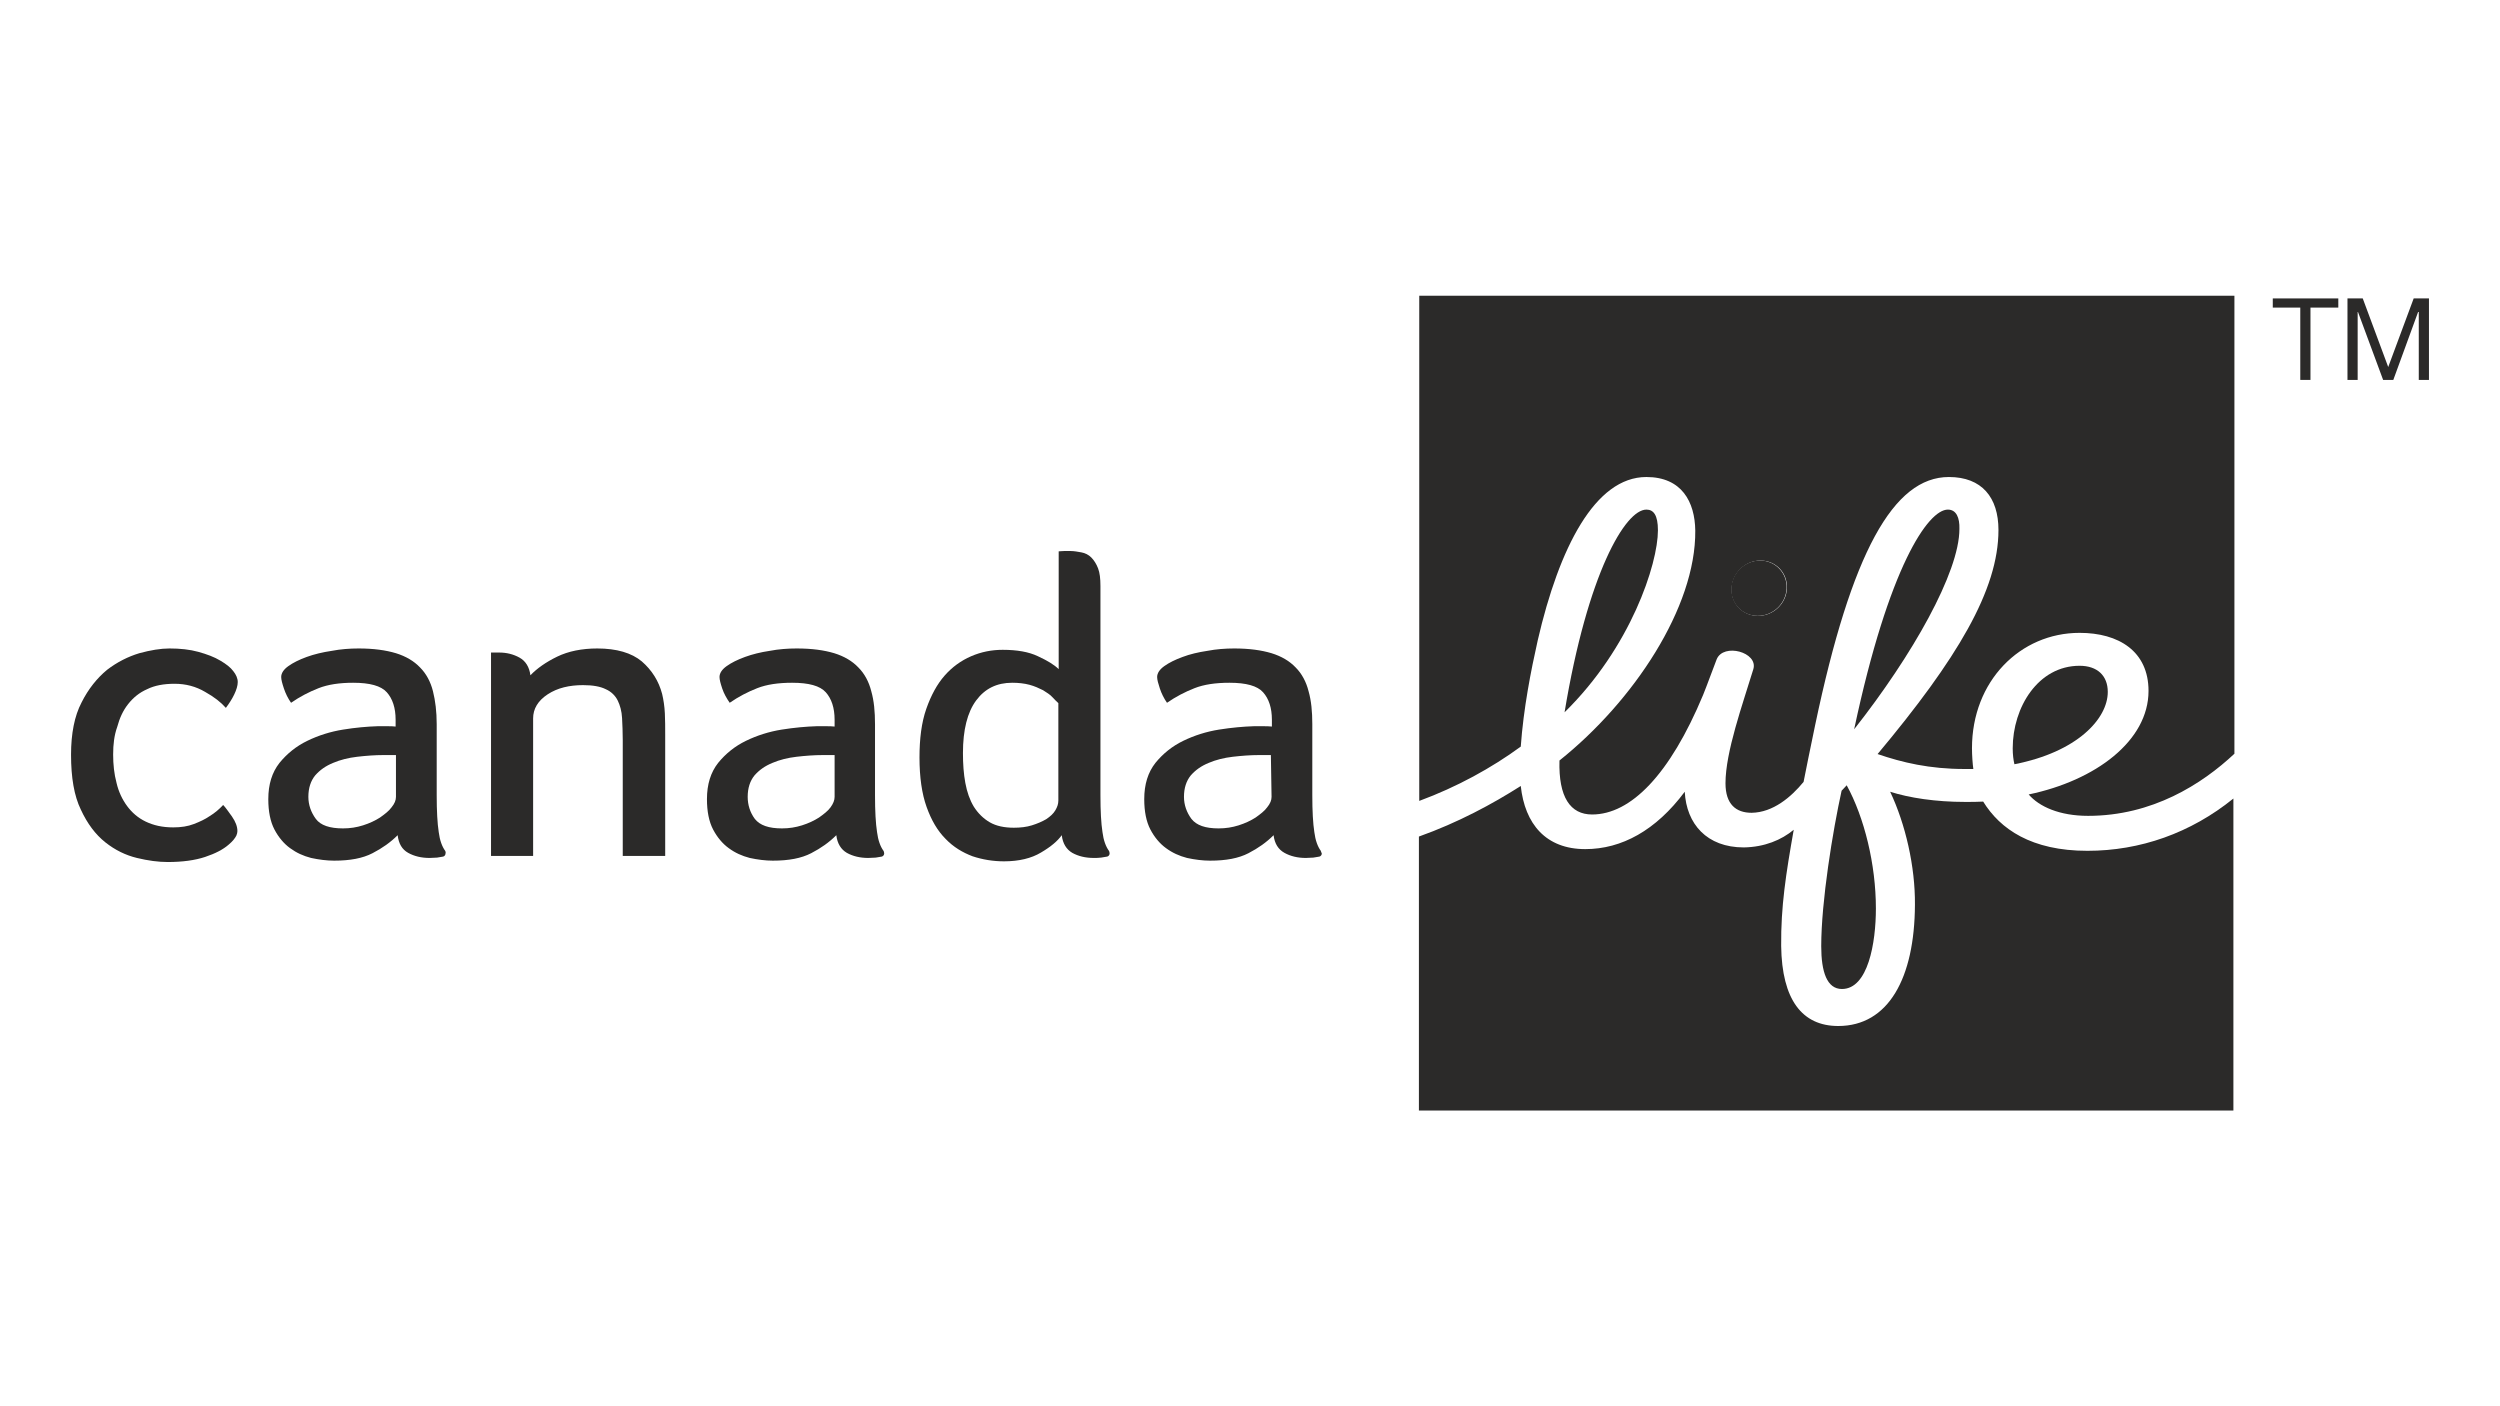
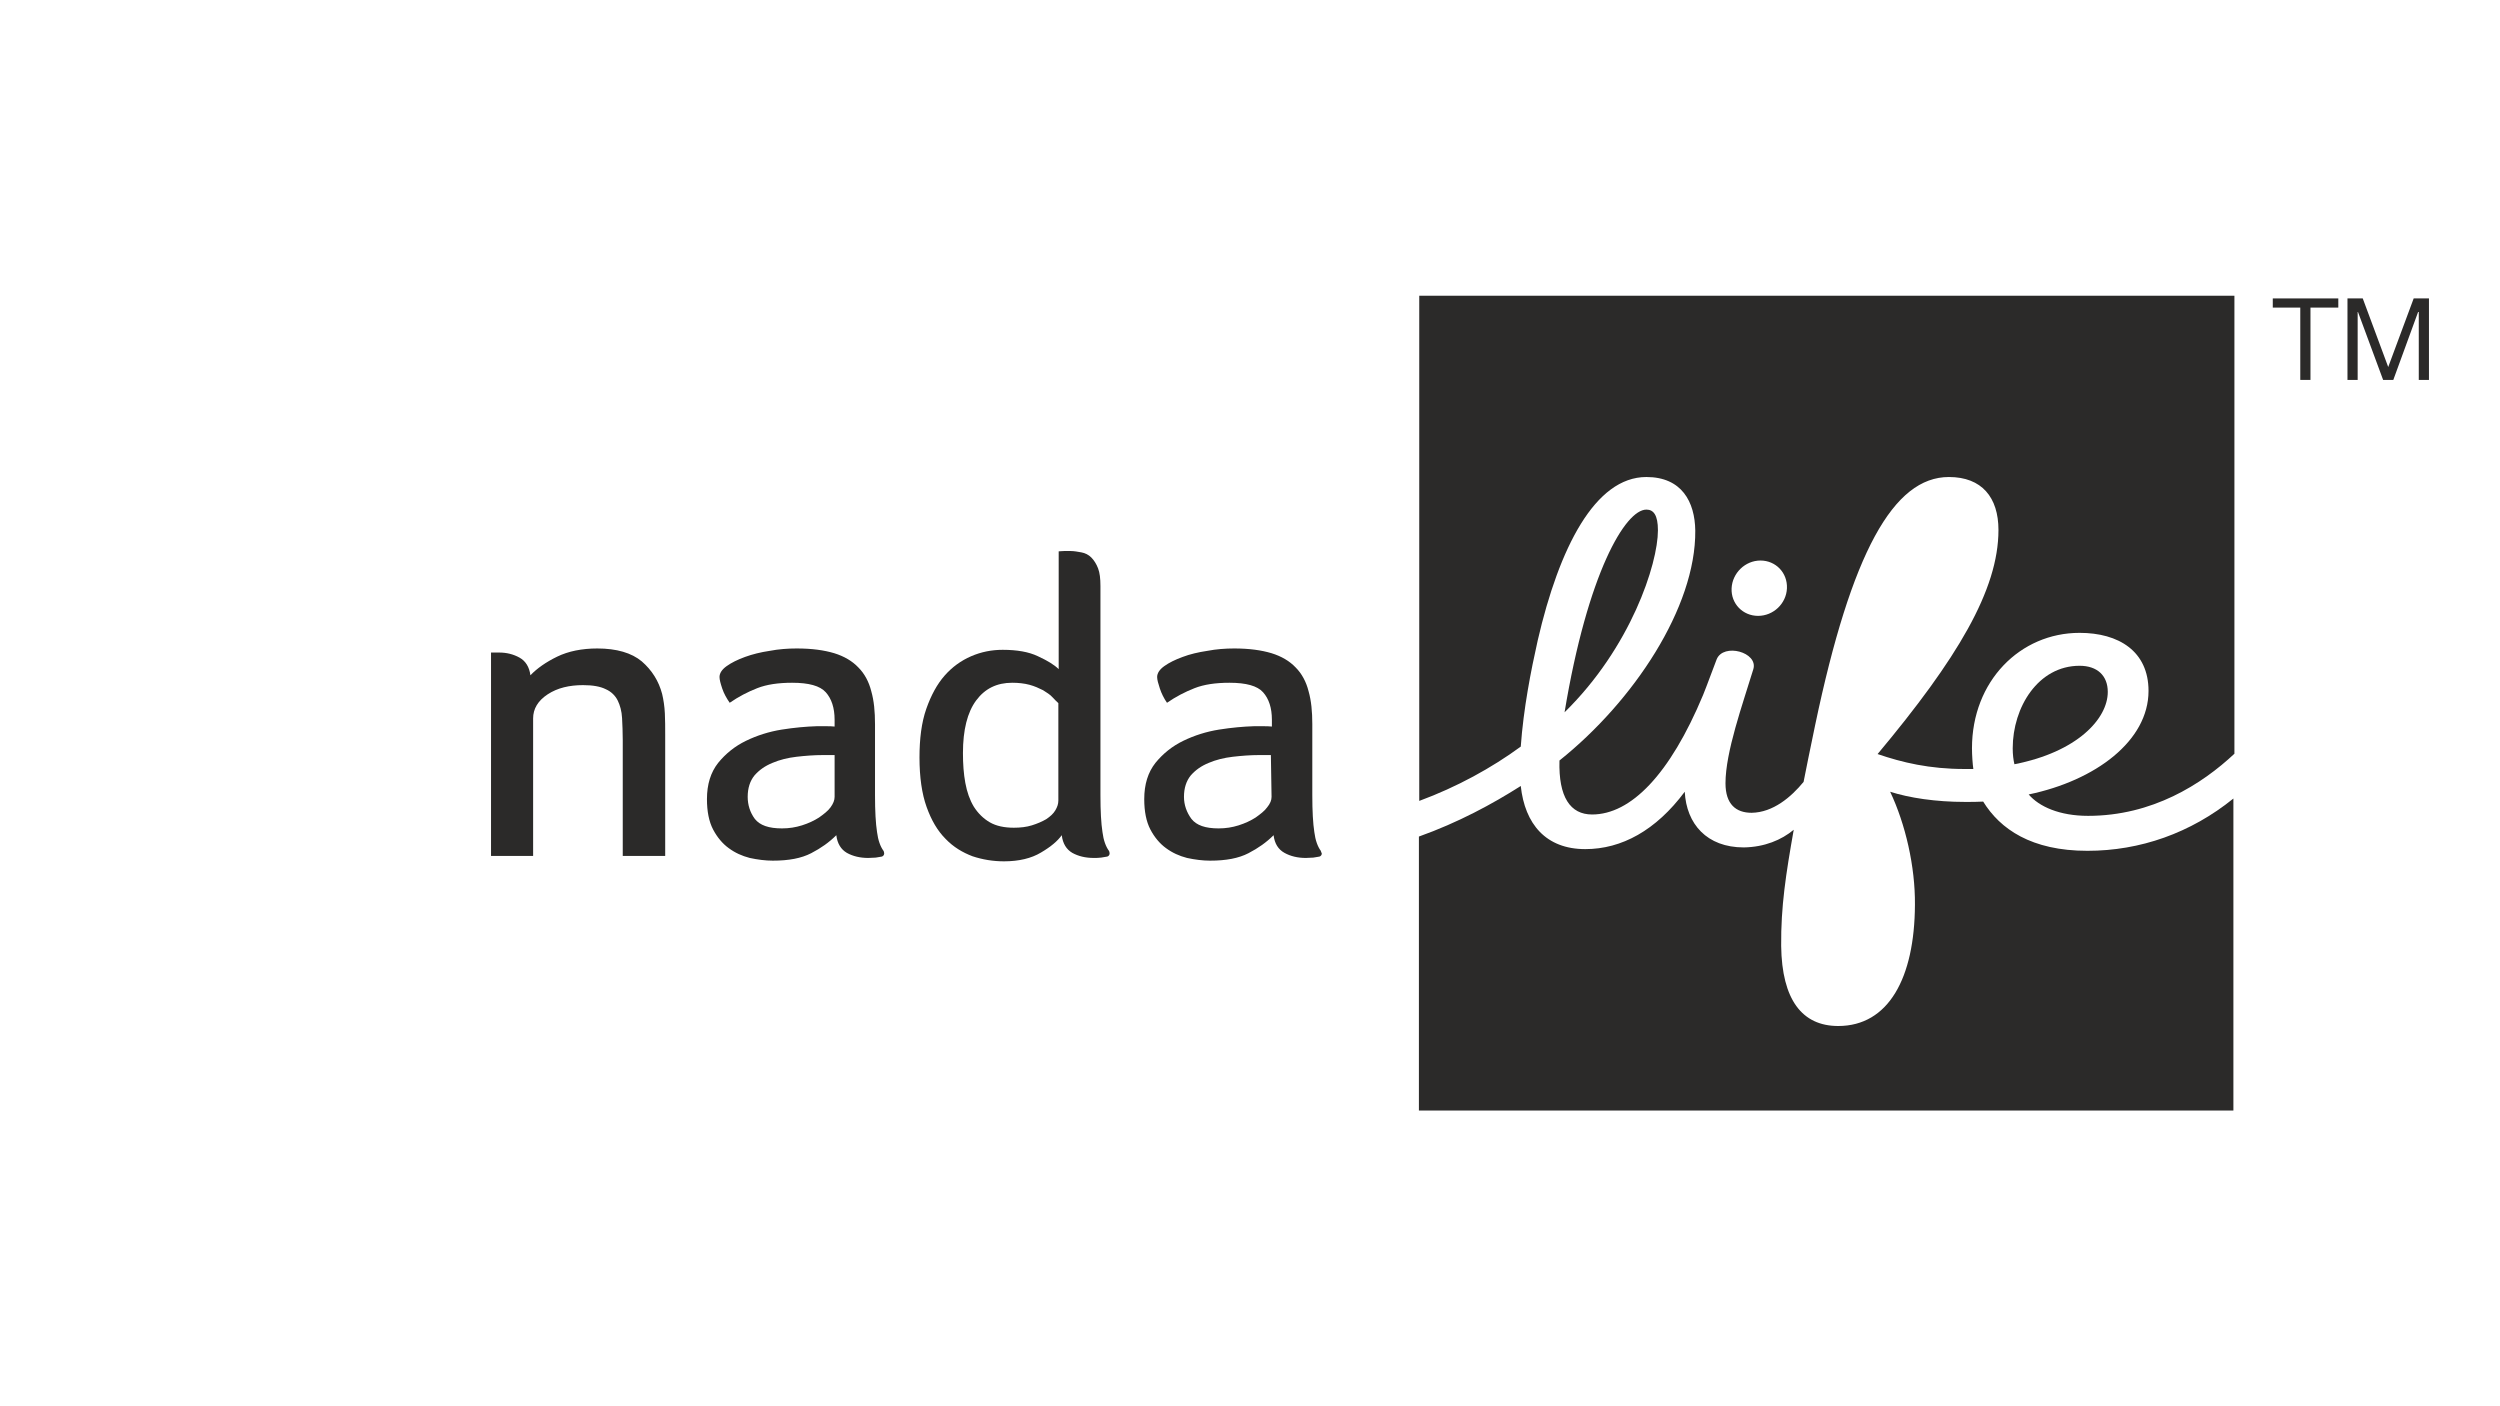
<svg xmlns="http://www.w3.org/2000/svg" xml:space="preserve" width="160mm" height="90mm" version="1.1" style="shape-rendering:geometricPrecision; text-rendering:geometricPrecision; image-rendering:optimizeQuality; fill-rule:evenodd; clip-rule:evenodd" viewBox="0 0 16000 9000">
  <defs>
    <style type="text/css">
   
    .fil0 {fill:#2B2A29}
   
  </style>
  </defs>
  <g id="Ebene_x0020_1">
    <g id="canadalife.svg">
      <g>
        <g>
          <path class="fil0" d="M13309.43 4260.98c-265.09,0 -428.06,265.09 -428.06,528.01 0,41.28 4.34,73.87 10.86,102.12 401.99,-78.23 597.54,-291.17 597.54,-462.82 0.01,-104.29 -67.34,-167.31 -180.34,-167.31z" />
        </g>
        <g>
          <g>
            <path class="fil0" d="M9732.88 4778.13c17.38,-243.36 65.18,-486.72 108.64,-680.11 136.9,-593.2 367.22,-1045.16 695.32,-1045.16 225.98,0 310.73,158.62 312.9,343.32 4.34,491.07 -395.46,1092.96 -869.15,1471.03 -6.52,234.67 69.53,345.49 208.6,345.49 247.71,0 497.58,-254.23 710.53,-764.86 28.25,-69.53 56.5,-149.93 86.92,-228.15 43.46,-106.48 267.27,-45.64 234.67,63.01 -69.53,228.15 -178.18,530.18 -178.18,730.09 0,134.71 67.36,189.04 167.32,189.04 136.89,-2.17 252.05,-99.95 332.45,-197.73 0,0 56.49,-284.65 73.87,-362.87 232.5,-1108.17 501.94,-1588.38 856.11,-1588.38 210.77,0 317.25,130.38 317.25,338.97 0,384.6 -265.09,825.7 -773.55,1434.1 158.62,54.32 332.45,95.6 556.26,95.6l56.49 0.02c-4.35,-30.42 -8.7,-86.92 -8.7,-132.54 0,-430.24 308.55,-738.78 688.8,-738.78 249.88,0 441.1,117.34 441.1,371.56 0,319.42 -338.98,573.64 -767.03,662.73 67.37,78.23 197.74,136.9 380.26,136.9 410.67,0 727.91,-202.08 936.51,-397.63l0 -2931.23 -5217.08 0 0 3233.24c241.19,-89.09 462.83,-210.77 649.69,-347.66l0 0zm1534.05 -1190.74c97.79,0 173.83,78.22 169.49,178.18 -4.34,97.78 -86.92,176 -184.69,176 -97.77,0 -173.83,-78.23 -169.49,-176 4.35,-97.78 86.91,-178.18 184.69,-178.18z" />
          </g>
        </g>
        <g>
-           <path class="fil0" d="M12466.36 3261.46c-126.03,0 -378.08,362.87 -599.72,1405.86 371.57,-471.52 673.6,-1003.88 673.6,-1282 2.17,-71.71 -19.56,-123.86 -73.88,-123.86z" />
-         </g>
+           </g>
        <g>
          <path class="fil0" d="M13359.41 5445.2c-358.53,0 -558.43,-139.06 -667.07,-315.06 -34.76,2.17 -76.06,2.17 -115.16,2.17 -189.04,0 -358.53,-26.08 -480.21,-65.18 97.78,206.43 160.79,478.03 158.62,723.57 -2.17,469.34 -169.48,775.71 -491.07,775.71 -230.33,0 -360.7,-167.31 -365.04,-512.8 -2.17,-252.05 30.42,-460.65 80.4,-743.12 -78.23,65.18 -186.88,110.81 -319.42,112.99 -236.85,0 -367.21,-149.93 -378.08,-356.35 -184.7,247.71 -404.16,367.21 -636.66,367.21 -252.05,0 -386.76,-160.79 -412.84,-404.15 -180.35,115.15 -401.99,234.66 -651.87,323.75l0 1753.51 5212.74 0 0 -1996.87c-273.78,221.64 -597.54,334.62 -934.34,334.62z" />
        </g>
        <g>
          <path class="fil0" d="M10536.84 3261.46c-134.71,0 -375.9,406.32 -523.66,1297.21 423.71,-415.02 597.54,-949.54 597.54,-1164.67 0,-97.78 -28.24,-132.54 -73.88,-132.54z" />
        </g>
        <g>
-           <path class="fil0" d="M11786.25 5060.61c-56.5,256.39 -130.38,708.35 -130.38,995.17 0,165.14 36.95,273.79 132.55,273.79 167.31,0 217.29,-295.51 217.29,-514.98 0,-282.47 -73.88,-582.33 -186.87,-788.75l-32.59 34.77z" />
-         </g>
+           </g>
        <g>
-           <path class="fil0" d="M724.13 4828.11c0,65.18 6.52,126.03 21.72,182.52 13.04,56.5 36.95,106.47 67.37,147.76 30.42,41.28 69.53,76.05 119.51,99.95 49.97,23.9 106.47,36.94 176,36.94 49.97,0 93.43,-6.52 132.54,-21.72 39.11,-15.21 71.7,-30.42 99.95,-49.98 32.59,-19.56 63.01,-45.64 86.92,-71.71 15.22,15.22 32.59,41.29 56.5,73.88 23.9,34.76 34.76,65.18 34.76,93.43 0,8.69 -2.17,17.39 -6.52,28.25 -8.69,17.39 -23.9,36.94 -49.98,58.67 -34.76,30.42 -84.74,56.5 -149.93,78.22 -65.19,21.73 -145.58,32.6 -239.02,32.6 -60.84,0 -126.03,-8.7 -197.73,-26.08 -71.71,-17.39 -139.07,-49.98 -202.08,-99.96 -63.01,-49.97 -115.16,-119.51 -156.45,-208.59 -43.45,-89.09 -63.01,-206.43 -63.01,-352.01 0,-134.72 21.73,-247.71 67.36,-334.62 43.46,-86.92 99.95,-156.45 162.97,-208.6 65.18,-49.98 134.71,-84.74 206.42,-106.48 71.71,-19.55 136.9,-30.42 193.39,-30.42 67.36,0 130.37,6.53 184.69,21.73 54.32,15.21 102.12,32.59 141.24,56.5 36.94,21.73 65.18,43.45 82.56,67.36 17.39,21.73 28.25,45.64 28.25,69.54 0,45.63 -34.76,110.81 -76.05,165.13 -30.42,-34.76 -73.88,-69.53 -132.55,-102.12 -58.67,-34.77 -123.85,-52.15 -195.55,-52.15 -69.53,0 -128.2,10.86 -176,34.76 -49.98,21.73 -89.09,54.32 -121.68,95.6 -32.59,41.29 -54.32,89.09 -69.53,145.58 -19.55,54.34 -26.07,113 -26.07,176.02z" />
-         </g>
+           </g>
        <g>
          <g>
-             <path class="fil0" d="M2849.2 5445.2c-19.56,-26.08 -34.76,-67.36 -41.28,-119.51 -8.7,-56.5 -13.04,-134.71 -13.04,-236.84l0 -454.14c0,-80.39 -8.69,-149.92 -23.9,-210.76 -15.21,-60.85 -43.45,-112.99 -82.56,-152.11 -39.12,-41.28 -91.26,-71.7 -154.27,-91.26 -65.19,-19.55 -143.41,-30.42 -239.02,-30.42 -56.5,0 -115.16,4.35 -171.66,15.22 -58.67,8.69 -112.99,21.73 -160.79,39.11 -47.81,17.39 -86.92,36.94 -117.34,58.67 -30.42,21.73 -45.64,45.64 -45.64,69.53 0,17.39 6.53,41.29 17.39,73.88 10.86,32.59 26.08,63.01 45.63,91.26 56.5,-39.11 115.16,-69.53 176,-93.43 60.84,-23.9 134.72,-34.76 221.64,-34.76 106.47,0 178.17,19.55 215.11,60.84 36.94,41.28 56.5,99.95 56.5,175.99l0 43.46c-15.22,-2.17 -34.77,-2.17 -56.5,-2.17l-58.66 0c-67.36,2.17 -141.24,8.69 -221.64,21.73 -80.39,13.03 -156.45,36.94 -228.15,71.7 -71.71,34.76 -130.37,82.57 -178.18,141.24 -47.81,60.84 -71.7,136.89 -71.7,232.49 0,78.23 13.03,143.41 39.11,193.39 26.08,49.97 60.84,91.26 99.95,119.51 41.29,30.42 84.74,49.97 134.72,63.01 49.97,10.86 99.95,17.38 147.76,17.38 102.12,0 182.52,-15.21 245.53,-47.8 63.01,-32.59 115.16,-69.54 160.79,-115.16 6.52,54.32 28.25,91.26 67.36,112.99 39.11,21.72 84.74,32.59 136.9,32.59 17.38,0 32.59,-2.17 47.8,-2.17 15.22,-2.17 28.25,-4.34 39.12,-6.52 8.69,-2.18 15.21,-10.87 15.21,-19.56 2.16,-8.68 -0.01,-13.04 -2.19,-17.38l0 0zm-315.06 -345.48c0,21.73 -8.7,43.45 -28.25,67.36 -17.39,23.9 -43.46,43.45 -73.88,65.18 -30.42,19.56 -67.36,36.94 -108.64,49.98 -41.29,13.03 -82.57,19.56 -128.21,19.56 -84.73,0 -143.4,-19.56 -173.82,-60.85 -30.42,-41.28 -47.81,-89.08 -47.81,-141.23 0,-56.5 15.22,-102.13 43.46,-136.9 30.42,-34.76 67.36,-60.84 115.15,-80.39 45.64,-19.56 97.79,-32.59 154.28,-39.12 56.48,-6.52 112.98,-10.86 167.31,-10.86l80.41 0 0 267.27z" />
-           </g>
+             </g>
        </g>
        <g id="_2400936236768">
          <path class="fil0" d="M4255.06 5477.79l-269.44 0 0 -740.95c0,-49.98 -2.17,-97.78 -4.35,-141.24 -2.17,-43.45 -13.03,-82.57 -28.24,-112.99 -15.22,-30.42 -41.29,-56.49 -76.06,-71.7 -34.76,-17.38 -82.57,-26.08 -145.58,-26.08 -86.92,0 -162.96,17.39 -225.97,58.67 -63.01,41.29 -93.43,93.43 -93.43,154.27l-0.01 880.02 -269.43 0 0 -1301.55c4.34,0 8.69,0 13.03,0 4.34,0 10.87,0 17.39,0 6.52,0 13.03,0 21.72,0 47.81,0 91.26,10.87 130.38,32.59 39.11,21.73 63.01,60.84 69.53,112.99 41.28,-43.45 99.95,-84.74 171.66,-119.51 71.7,-34.76 158.62,-52.15 256.39,-52.15 123.85,0 219.47,28.25 284.65,82.57 65.18,56.5 108.64,126.03 130.37,208.6 8.69,36.94 15.21,78.23 17.39,123.85 2.17,45.63 2.17,89.09 2.17,132.55l0 780.06 -2.17 0z" />
        </g>
        <g id="_2400936234016">
          <g>
            <path class="fil0" d="M5654.39 5445.2c-19.56,-26.08 -34.76,-67.36 -41.29,-119.51 -8.69,-56.5 -13.03,-134.71 -13.03,-236.84l0 -454.14c0,-80.39 -6.52,-149.92 -23.9,-210.76 -15.21,-60.85 -43.45,-112.99 -82.57,-152.11 -39.11,-41.28 -91.26,-71.7 -154.27,-91.26 -65.18,-19.55 -143.4,-30.42 -241.19,-30.42 -56.49,0 -115.15,4.35 -171.65,15.22 -58.67,8.69 -110.82,21.73 -158.63,39.11 -47.8,17.39 -86.91,36.94 -117.33,58.67 -30.42,21.73 -45.64,45.64 -45.64,69.53 0,17.39 6.52,41.29 17.39,73.88 10.86,32.59 28.25,63.01 47.8,91.26 56.5,-39.11 115.16,-69.53 176,-93.43 60.84,-23.9 134.72,-34.76 223.81,-34.76 106.47,0 178.17,19.55 215.11,60.84 36.93,41.28 56.49,99.95 56.49,175.99l0 43.46c-17.38,-2.17 -34.76,-2.17 -58.66,-2.17l-56.49 0c-67.37,2.17 -141.24,8.69 -223.81,21.73 -80.39,13.03 -156.45,36.94 -228.15,71.7 -71.71,34.76 -130.38,82.57 -178.18,141.24 -47.81,60.84 -71.71,136.89 -71.71,232.49 0,78.23 13.04,143.41 39.12,193.39 26.08,49.97 60.84,91.26 99.95,119.51 41.28,30.42 84.74,49.97 134.72,63.01 49.97,10.86 99.95,17.38 147.75,17.38 102.13,0 182.52,-15.21 245.54,-47.8 63.01,-32.59 115.15,-69.54 160.79,-115.16 6.52,54.32 30.42,91.26 67.36,112.99 39.11,21.72 84.74,32.59 136.9,32.59 17.38,0 32.59,-2.17 47.8,-2.17 15.22,-2.17 28.25,-4.34 39.11,-6.52 8.7,-2.18 15.22,-10.87 15.22,-19.56 0,-8.69 -2.19,-13.04 -4.36,-17.38l0 0zm-312.9 -345.48c0,21.73 -8.69,43.45 -26.07,67.36 -17.39,23.91 -43.46,43.45 -73.88,65.18 -30.42,19.56 -67.36,36.94 -108.64,49.98 -41.29,13.03 -82.57,19.56 -128.21,19.56 -84.73,0 -141.23,-19.56 -173.82,-60.85 -30.42,-41.28 -45.64,-89.08 -45.64,-141.23 0,-56.5 15.22,-102.13 43.46,-136.9 30.42,-34.76 67.36,-60.84 115.15,-80.39 45.64,-19.56 97.79,-32.59 154.28,-39.12 56.48,-6.52 112.98,-10.86 169.48,-10.86l73.89 0 0 267.27 0 0z" />
          </g>
        </g>
        <g>
          <g>
            <path class="fil0" d="M7097.18 5445.2c-19.56,-26.08 -34.77,-67.36 -41.29,-119.51 -8.69,-56.5 -13.03,-134.71 -13.03,-236.84l0 -1338.49c0,-47.8 -4.34,-84.74 -15.22,-112.99 -10.86,-28.24 -26.08,-52.14 -43.45,-69.53 -17.39,-17.38 -39.11,-28.25 -63.01,-32.59 -23.9,-4.34 -47.81,-8.69 -69.54,-8.69 -10.86,0 -26.07,0 -41.28,0 -15.21,0 -26.08,2.17 -34.76,2.17l-0.01 753.98c-28.25,-28.25 -71.7,-54.32 -132.54,-82.57 -58.67,-28.25 -134.72,-41.28 -225.98,-41.28 -69.53,0 -136.89,13.03 -202.08,41.28 -65.18,28.25 -121.68,69.53 -169.48,123.85 -47.81,54.32 -86.92,126.03 -117.34,212.94 -30.42,86.91 -43.46,191.22 -43.46,310.73 0,126.03 15.22,232.49 45.64,317.24 30.42,84.74 69.53,152.1 121.68,204.25 49.98,52.15 108.65,86.92 171.66,110.81 65.18,21.73 132.54,32.6 202.07,32.6 95.61,0 176,-19.56 236.85,-56.5 63.01,-36.95 106.48,-73.88 132.55,-110.82 6.52,54.32 30.42,91.26 67.36,112.99 39.11,21.72 84.74,32.59 136.89,32.59 15.22,0 32.59,0 47.81,-2.17 15.21,-2.17 28.25,-4.34 39.11,-6.52 8.69,-2.18 15.22,-10.87 15.22,-19.56 0,-8.69 -2.19,-13.03 -4.37,-17.37l0 0zm-323.76 -321.58c0,21.72 -6.52,41.28 -19.56,63.01 -13.03,21.72 -32.59,39.11 -58.67,56.5 -26.08,15.21 -56.5,28.24 -91.26,39.11 -34.76,10.86 -73.87,15.21 -115.16,15.21 -60.84,0 -112.98,-10.86 -154.27,-34.76 -41.28,-23.9 -76.05,-58.67 -102.12,-99.95 -26.08,-43.46 -43.46,-93.43 -54.32,-152.1 -10.86,-58.67 -15.21,-121.68 -15.21,-191.22 0,-147.75 28.25,-260.74 84.73,-336.79 56.49,-76.04 132.55,-112.98 230.33,-112.98 41.28,0 78.23,4.34 110.82,13.03 32.59,8.69 60.84,21.73 86.92,34.76 23.89,15.22 45.63,28.25 60.84,45.64 15.21,15.21 26.07,28.25 36.94,36.94l-0.01 623.6 0 0z" />
          </g>
        </g>
        <g>
          <g>
            <path class="fil0" d="M8453.05 5445.2c-19.55,-26.08 -34.76,-67.36 -41.28,-119.51 -8.69,-56.5 -13.03,-134.71 -13.03,-236.84l0 -454.14c0,-80.39 -6.53,-149.92 -23.9,-210.76 -15.22,-60.85 -43.46,-112.99 -82.57,-152.11 -39.11,-41.28 -91.26,-71.7 -154.27,-91.26 -65.18,-19.55 -143.41,-30.42 -239.02,-30.42 -56.5,0 -115.16,4.35 -171.66,15.22 -58.67,8.69 -112.98,21.73 -158.62,39.11 -47.8,17.39 -86.92,36.94 -117.34,58.67 -30.42,21.73 -45.63,45.64 -45.63,69.53 0,17.39 6.52,41.29 17.38,73.88 10.87,32.59 26.08,63.01 45.64,91.26 56.5,-39.11 115.16,-69.53 176,-93.43 60.84,-23.9 134.71,-34.76 223.8,-34.76 106.48,0 178.18,19.55 215.11,60.84 36.94,41.28 56.5,99.95 56.5,175.99l0 43.46c-17.38,-2.17 -36.94,-2.17 -58.67,-2.17l-56.49 0c-67.36,2.17 -141.23,8.69 -223.8,21.73 -80.4,13.03 -156.45,36.94 -228.16,71.7 -71.7,34.76 -130.37,82.57 -178.18,141.24 -47.8,60.84 -71.7,136.89 -71.7,232.49 0,78.23 13.03,143.41 39.11,193.39 26.08,49.97 60.84,91.26 99.96,119.51 41.28,30.42 84.73,49.97 134.71,63.01 49.98,10.86 99.95,17.38 147.76,17.38 102.12,0 182.52,-15.21 245.53,-47.8 63.01,-32.59 115.16,-69.54 160.79,-115.16 6.53,54.32 30.42,91.26 69.54,112.99 39.11,21.72 84.74,32.59 136.89,32.59 15.22,0 32.59,-2.17 47.81,-2.17 15.21,-2.17 28.25,-4.34 39.11,-6.52 8.69,-2.18 15.22,-10.87 15.22,-19.56 -4.36,-8.68 -4.36,-13.04 -6.54,-17.38l0 0zm-315.06 -345.48c0,21.73 -8.69,43.45 -28.25,67.36 -17.38,23.9 -43.45,43.45 -73.87,65.18 -30.42,19.56 -67.37,36.94 -108.65,49.98 -41.28,13.03 -82.57,19.56 -128.2,19.56 -84.74,0 -141.24,-19.56 -173.83,-60.85 -30.42,-41.28 -47.81,-89.08 -47.81,-141.23 0,-56.5 15.22,-102.13 43.46,-136.9 30.42,-34.76 67.36,-60.84 115.16,-80.39 45.63,-19.56 97.78,-32.59 154.27,-39.12 56.49,-6.52 112.99,-10.86 167.31,-10.86l76.06 0 4.35 267.27 0 0z" />
          </g>
        </g>
        <g>
-           <path class="fil0" d="M11249.55 3941.58c97.78,0 180.35,-78.23 184.69,-176 4.34,-97.78 -71.7,-178.18 -169.49,-178.18 -97.78,0 -180.35,78.22 -184.69,178.18 -4.34,97.77 71.71,176 169.49,176z" />
-         </g>
+           </g>
      </g>
      <polygon class="fil0" points="15447.55,1909.93 15284.58,2348.85 15121.61,1909.93 15023.84,1909.93 15023.84,2431.43 15089.02,2431.43 15089.02,1996.84 15091.19,1996.84 15251.98,2431.43 15317.17,2431.43 15475.8,1996.84 15480.14,1996.84 15480.14,2431.43 15545.33,2431.43 15545.33,1909.93 " />
      <polygon class="fil0" points="14545.8,1968.6 14721.81,1968.6 14721.81,2431.43 14786.99,2431.43 14786.99,1968.6 14965.17,1968.6 14965.17,1909.93 14545.8,1909.93 " />
    </g>
  </g>
</svg>